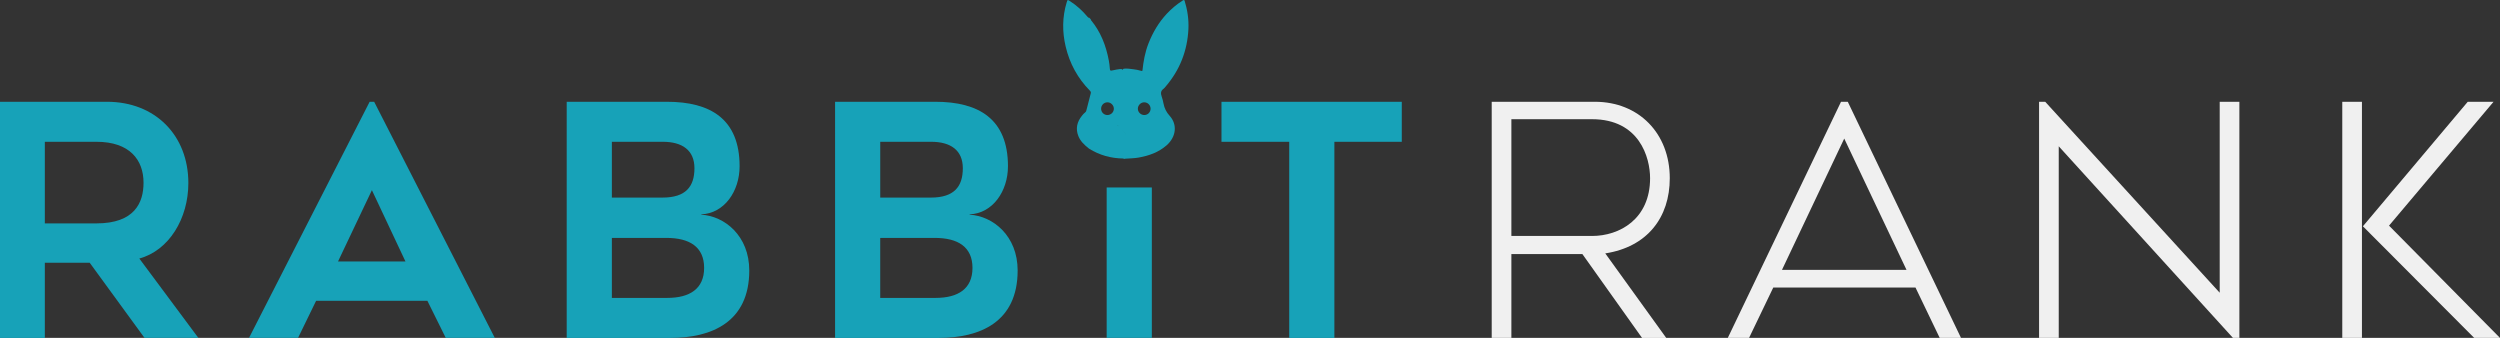
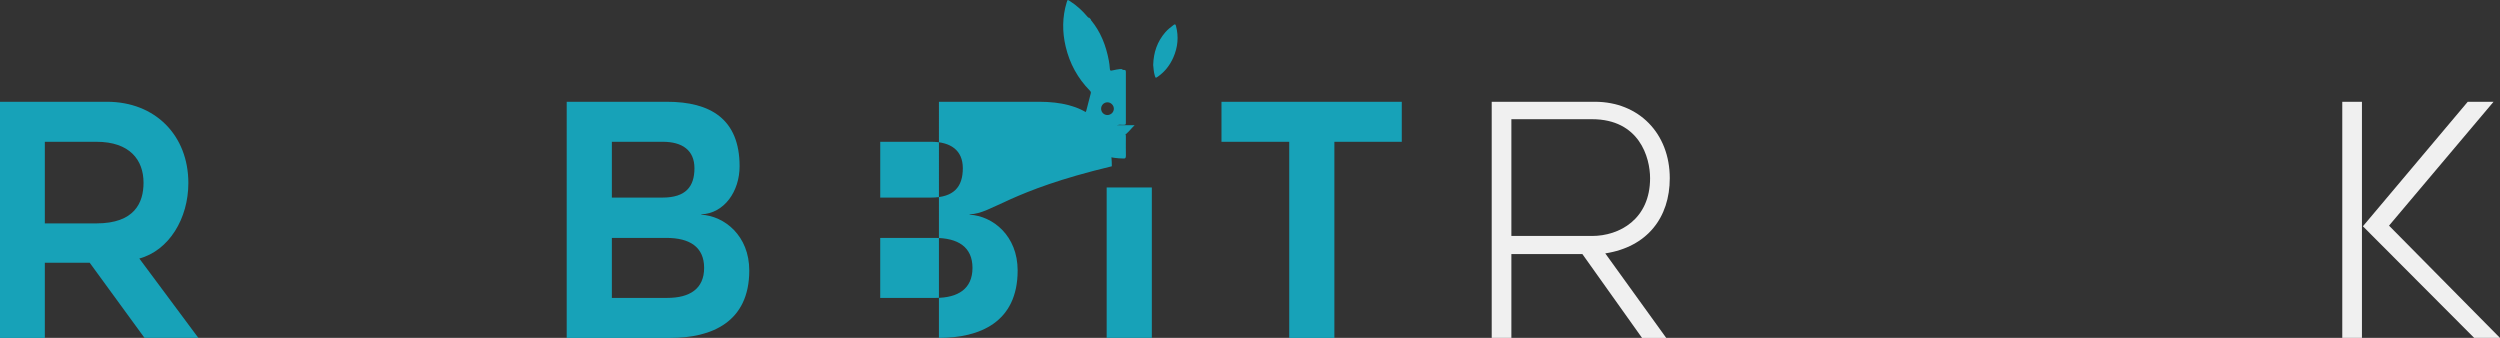
<svg xmlns="http://www.w3.org/2000/svg" version="1.1" id="Layer_1" x="0px" y="0px" viewBox="0 0 1381.67 186.74" style="enable-background:new 0 0 1381.67 186.74;" xml:space="preserve">
  <rect x="0" y="0" width="1381.67" height="186.74" fill="#333333" stroke="none" />
  <style type="text/css">
	.st0{fill:#17A2B8;}
	.st1{fill:#F0F0F0;}
</style>
  <g>
    <path class="st0" d="M24.78,145.21v41.54H0V56.25h59.18c26.56,0,44.92,18.54,44.92,44.92c0,19.61-10.7,37.26-27.1,41.71   l32.62,43.85H79.86l-30.3-41.54H24.78z M24.78,123.46H53.3c21.04,0,26.03-11.41,26.03-22.46c0-12.66-7.67-22.64-26.03-22.64H24.78   V123.46z" />
-     <path class="st0" d="M137.62,186.74l66.67-130.49h2.5l66.67,130.49h-27.1l-10.16-20.5h-61.5l-9.98,20.5H137.62z M186.82,144.49   h37.26l-18.54-39.4L186.82,144.49z" />
    <path class="st0" d="M387.54,118.47v0.18c12.83,0.71,26.56,11.59,26.56,30.84c0,28.7-21.04,37.26-43.5,37.26h-57.4V56.25h55.44   c23.89,0,40.11,9.45,40.11,35.65C408.76,105.63,400.38,117.93,387.54,118.47z M338.16,109.2h27.99c12.83,0,17.65-6.06,17.65-16.22   c0-9.98-6.77-14.62-17.47-14.62h-28.17V109.2z M389.15,148.06c0-11.59-8.02-16.58-20.86-16.58h-30.13v33.16h30.66   C381.13,164.64,389.15,159.65,389.15,148.06z" />
-     <path class="st0" d="M535.86,118.47v0.18c12.83,0.71,26.56,11.59,26.56,30.84c0,28.7-21.04,37.26-43.5,37.26h-57.4V56.25h55.44   c23.89,0,40.11,9.45,40.11,35.65C557.07,105.63,548.69,117.93,535.86,118.47z M486.48,109.2h27.99c12.83,0,17.65-6.06,17.65-16.22   c0-9.98-6.77-14.62-17.47-14.62h-28.17V109.2z M537.46,148.06c0-11.59-8.02-16.58-20.86-16.58h-30.13v33.16h30.66   C529.44,164.64,537.46,159.65,537.46,148.06z" />
+     <path class="st0" d="M535.86,118.47v0.18c12.83,0.71,26.56,11.59,26.56,30.84c0,28.7-21.04,37.26-43.5,37.26V56.25h55.44   c23.89,0,40.11,9.45,40.11,35.65C557.07,105.63,548.69,117.93,535.86,118.47z M486.48,109.2h27.99c12.83,0,17.65-6.06,17.65-16.22   c0-9.98-6.77-14.62-17.47-14.62h-28.17V109.2z M537.46,148.06c0-11.59-8.02-16.58-20.86-16.58h-30.13v33.16h30.66   C529.44,164.64,537.46,159.65,537.46,148.06z" />
    <rect x="611.62" y="103.59" class="st0" width="24.96" height="83.15" />
    <path class="st0" d="M774.73,78.36h-37.26v108.39h-24.96V78.36h-37.44v-22.1h99.65V78.36z" />
    <path class="st1" d="M835.29,140.39v46.35h-10.87V56.25h57.05c24.24,0,41.36,17.47,41.36,42.25c0,21.75-12.48,37.97-35.65,41.54   l33.69,46.71h-13.37l-32.98-46.35H835.29z M835.29,130.41h44.57c15.15,0,32.09-9.27,32.09-31.91c0-11.41-5.88-32.62-32.09-32.62   h-44.57V130.41z" />
-     <path class="st1" d="M954.9,186.74l62.57-130.49h3.74l62.57,130.49h-11.77l-13.37-27.81h-78.62l-13.37,27.81H954.9z M984.85,149.13   h68.81l-34.41-72.55L984.85,149.13z" />
-     <path class="st1" d="M1237.63,186.74h-3.56L1137.8,80.85v105.89h-10.87V56.25h3.39l96.44,105.53V56.25h10.87V186.74z" />
    <path class="st1" d="M1305.37,186.74h-10.87V56.25h10.87V186.74z M1305.9,125.06l61.5,61.68h14.26l-61.32-62.04l57.76-68.45h-14.26   L1305.9,125.06z" />
    <g>
-       <path class="st0" d="M643.06,49.06c0.47-0.33,0.81-0.85,1.2-1.28c7.81-9.14,11.96-19.74,12.54-31.72    c0.25-5.38-0.55-10.61-2.13-15.75c-0.42-0.62-0.8-0.17-1.16,0.07c-3.19,2.01-6.03,4.43-8.63,7.18    c-4.48,4.79-7.73,10.3-10.12,16.37c-1.93,4.88-2.84,9.98-3.38,15.17c-0.3,0.21-0.61,0.07-0.91-0.01    c-1.36-0.36-2.73-0.69-4.12-0.82c-1.55-0.16-3.1-0.46-4.66-0.34c-0.45,0.05-1.18-0.06-1.07,0.68c0,0.07,0.02,0.16,0.05,0.24    c0.96,0.41,1.07,1.2,1.05,2.12c-0.01,8.54,0,17.08,0,25.62c0,0.23-0.01,0.47-0.01,0.7c0,0.78-0.38,1.15-1.15,1.16    c-0.79,0.01-1.58-0.05-2.35,0.06c-0.45,0.06-1.09,0.06-0.74,0.86c0.1,0.04,0.18,0.06,0.28,0.08c0.15,0.05,0.28,0.08,0.42,0.11    c0,0,0,0,0.01,0c1.22,0.27,2.45,0.12,3.68,0.08h0.58c1.09,0.01,2.18,0.01,3.36,0.04c-1.11,1.3-2.18,2.53-3.3,3.68    c-0.08,0.1-0.17,0.18-0.27,0.28c-0.05,0.06-0.11,0.12-0.17,0.17c-0.05,0.06-0.11,0.12-0.18,0.18c-0.01,0.02-0.02,0.04-0.05,0.06    c-0.06,0.11-0.11,0.23-0.12,0.35c0,3.49-0.04,6.97,0.02,10.46c0.01,1.07-0.12,2-0.97,2.71c0.41,0.19,0.85,0.17,1.27,0.13    c2.46-0.17,4.92-0.19,7.37-0.63c5.63-1.02,10.88-2.88,15.29-6.7c5.29-4.59,6.19-11.47,1.76-16.34c-1.87-2.06-2.91-4.23-3.42-6.83    c-0.25-1.31-0.56-2.62-1.01-3.86C641.43,51.66,641.41,50.22,643.06,49.06z M632.45,63.58c-1.96,0.02-3.62-1.61-3.6-3.54    c0.02-1.89,1.66-3.51,3.54-3.5c1.91,0,3.49,1.58,3.5,3.5C635.91,61.99,634.38,63.55,632.45,63.58z" />
      <path class="st0" d="M622.23,75.74c0-0.54,0.04-1.09-0.22-1.6c0.06-0.11,0.07-0.22,0.06-0.31c-0.01-0.13-0.07-0.24-0.16-0.34    c-1.26-1.3-2.18-2.92-3.73-3.91c-0.01,0-0.01,0-0.01,0c-0.21-0.13-0.42-0.25-0.65-0.36c1.02-0.51,2.11-0.17,3.15-0.22    c1.55-0.07,1.56-0.02,1.56-1.56V40.4c0-1.7,0-1.72-1.61-1.79h-0.07c-0.46-0.59-1.13-0.48-1.73-0.42    c-1.28,0.15-2.56,0.39-3.82,0.68c-1.37,0.33-1.58,0.21-1.66-1.21c-0.08-1.42-0.28-2.81-0.53-4.19c-1.53-8.21-4.46-15.8-9.84-22.32    c-0.06-0.04-0.11-0.08-0.16-0.13c-0.45-0.42-0.71-1.02-1.31-1.28c-0.16-0.17-0.34-0.32-0.5-0.5c-2.77-3.32-5.94-6.22-9.6-8.57    c-1.39-0.91-1.39-0.92-1.87,0.62c-2.47,8.11-2.5,16.27-0.57,24.46c2.21,9.37,6.65,17.52,13.41,24.39    c0.42,0.42,0.63,0.82,0.46,1.45c-0.84,3.14-1.64,6.28-2.43,9.43c-0.11,0.45-0.28,0.82-0.64,1.08c-0.71,0.51-1.26,1.19-1.79,1.85    c-2.74,3.39-3.65,7.15-1.97,11.3c1.13,2.81,3.25,4.81,5.56,6.64c0.12,0.1,0.23,0.22,0.36,0.29c5.77,3.59,12.08,5.33,18.85,5.42    c1.18,0.13,1.5-0.39,1.48-1.55C622.17,82.61,622.23,79.17,622.23,75.74z M612,63.58c-1.94-0.02-3.46-1.59-3.45-3.54    c0.01-1.93,1.59-3.5,3.5-3.5c1.88-0.01,3.51,1.61,3.54,3.5C615.61,61.98,613.97,63.6,612,63.58z" />
      <path class="st0" d="M602.94,10.87c-0.09,0.09-0.18,0.18-0.26,0.28c-0.39-0.47-0.78-0.95-1.17-1.42    C602.32,9.69,602.5,10.44,602.94,10.87z" />
      <path class="st0" d="M637.33,35.93c0.19-7.02,2.28-12.94,6.64-18.03c1.37-1.59,2.99-2.85,4.64-4.1c0.81-0.62,1.09-0.33,1.31,0.52    c1.58,5.98,1.03,11.78-1.44,17.4c-1.89,4.31-4.69,7.93-8.58,10.65c-1.2,0.84-1.25,0.82-1.68-0.58    C637.58,39.76,637.54,37.64,637.33,35.93z" />
      <path class="st0" d="M622.01,74.14c-1.49-1.64-2.99-3.29-4.48-4.93c1.57,0,3.13,0,4.7,0c0.88,1.64,0.68,3.28,0.01,4.92    C622.16,74.14,622.08,74.14,622.01,74.14z" />
      <path class="st0" d="M622.24,74.13c0-1.64-0.01-3.28-0.01-4.92c1.5,0,3,0,4.82,0C625.26,70.95,623.96,72.73,622.24,74.13z" />
      <path class="st0" d="M607.18,35.23c-0.29,2.33-0.31,4.56-0.97,6.72c-0.29,0.96-0.58,1.19-1.5,0.55c-5.06-3.54-8.19-8.41-10-14.22    c-0.7-2.26-1.05-4.6-1.1-6.92c-0.06-2.49,0.27-4.99,1.05-7.39c0.3-0.91,0.71-0.44,1.12-0.18c3.51,2.25,6.09,5.36,8.05,8.99    c1.85,3.42,2.93,7.07,3.14,10.96C606.98,34.27,607.11,34.8,607.18,35.23z" />
    </g>
  </g>
</svg>